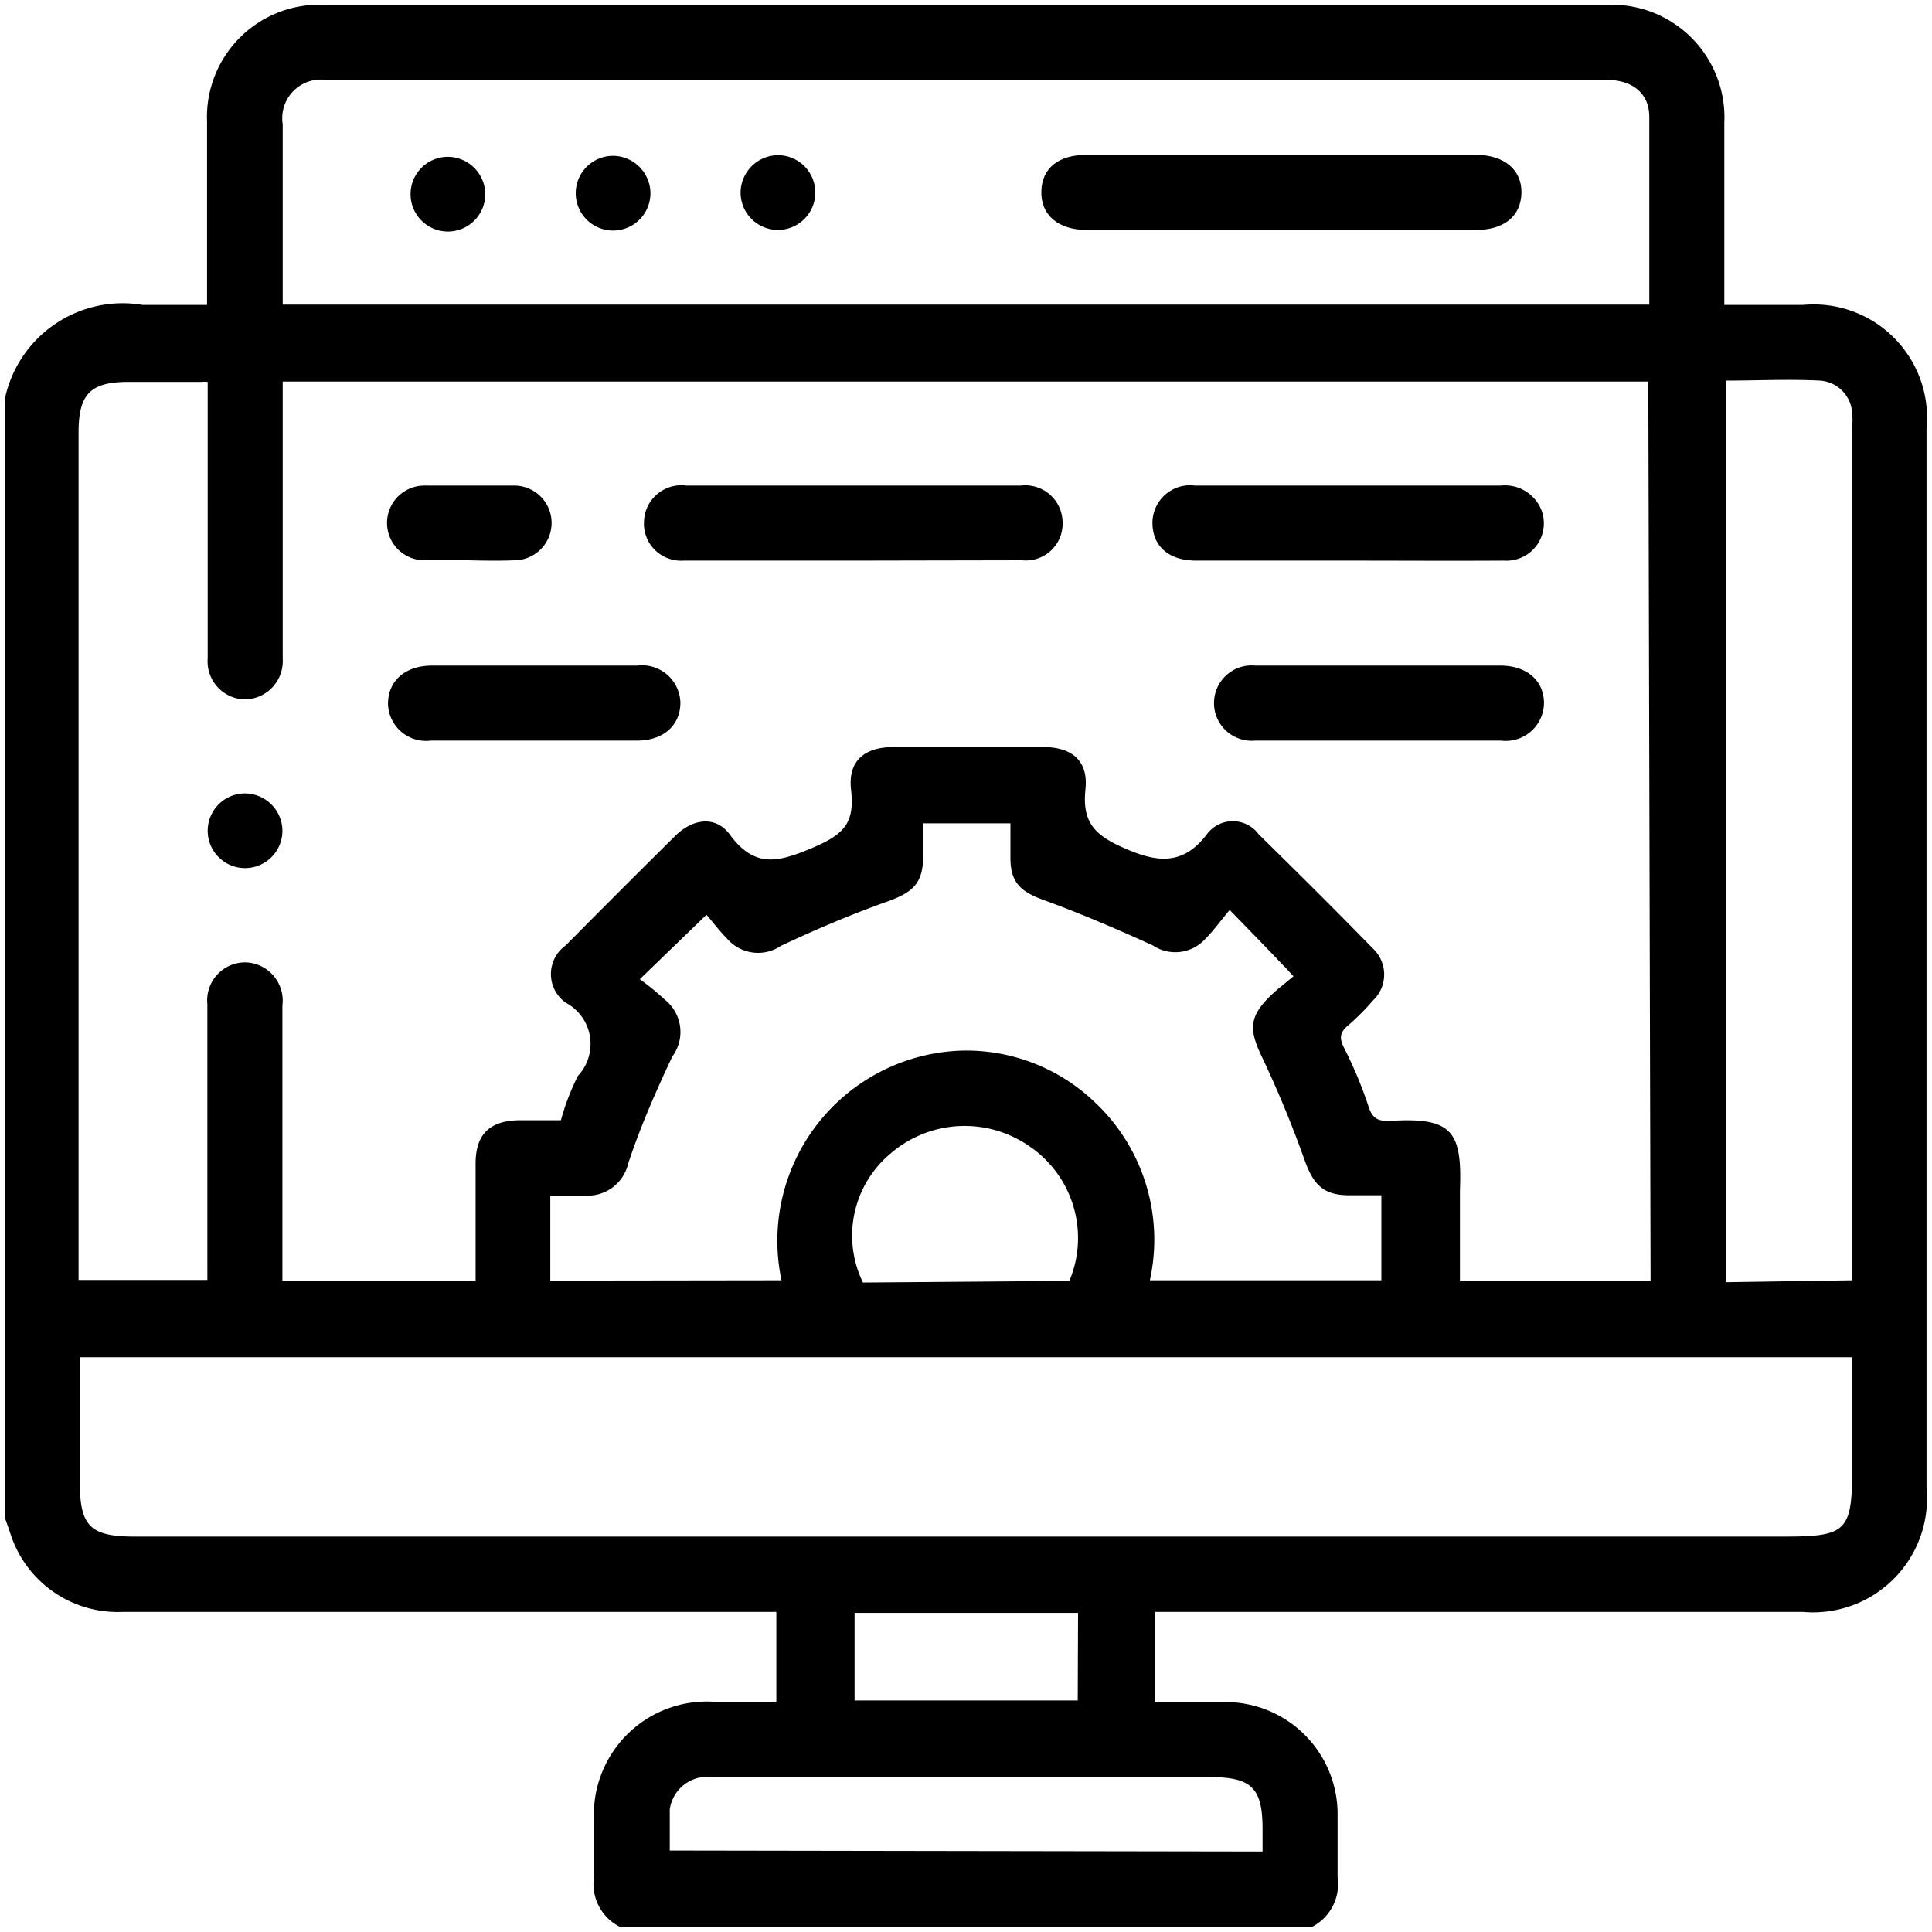
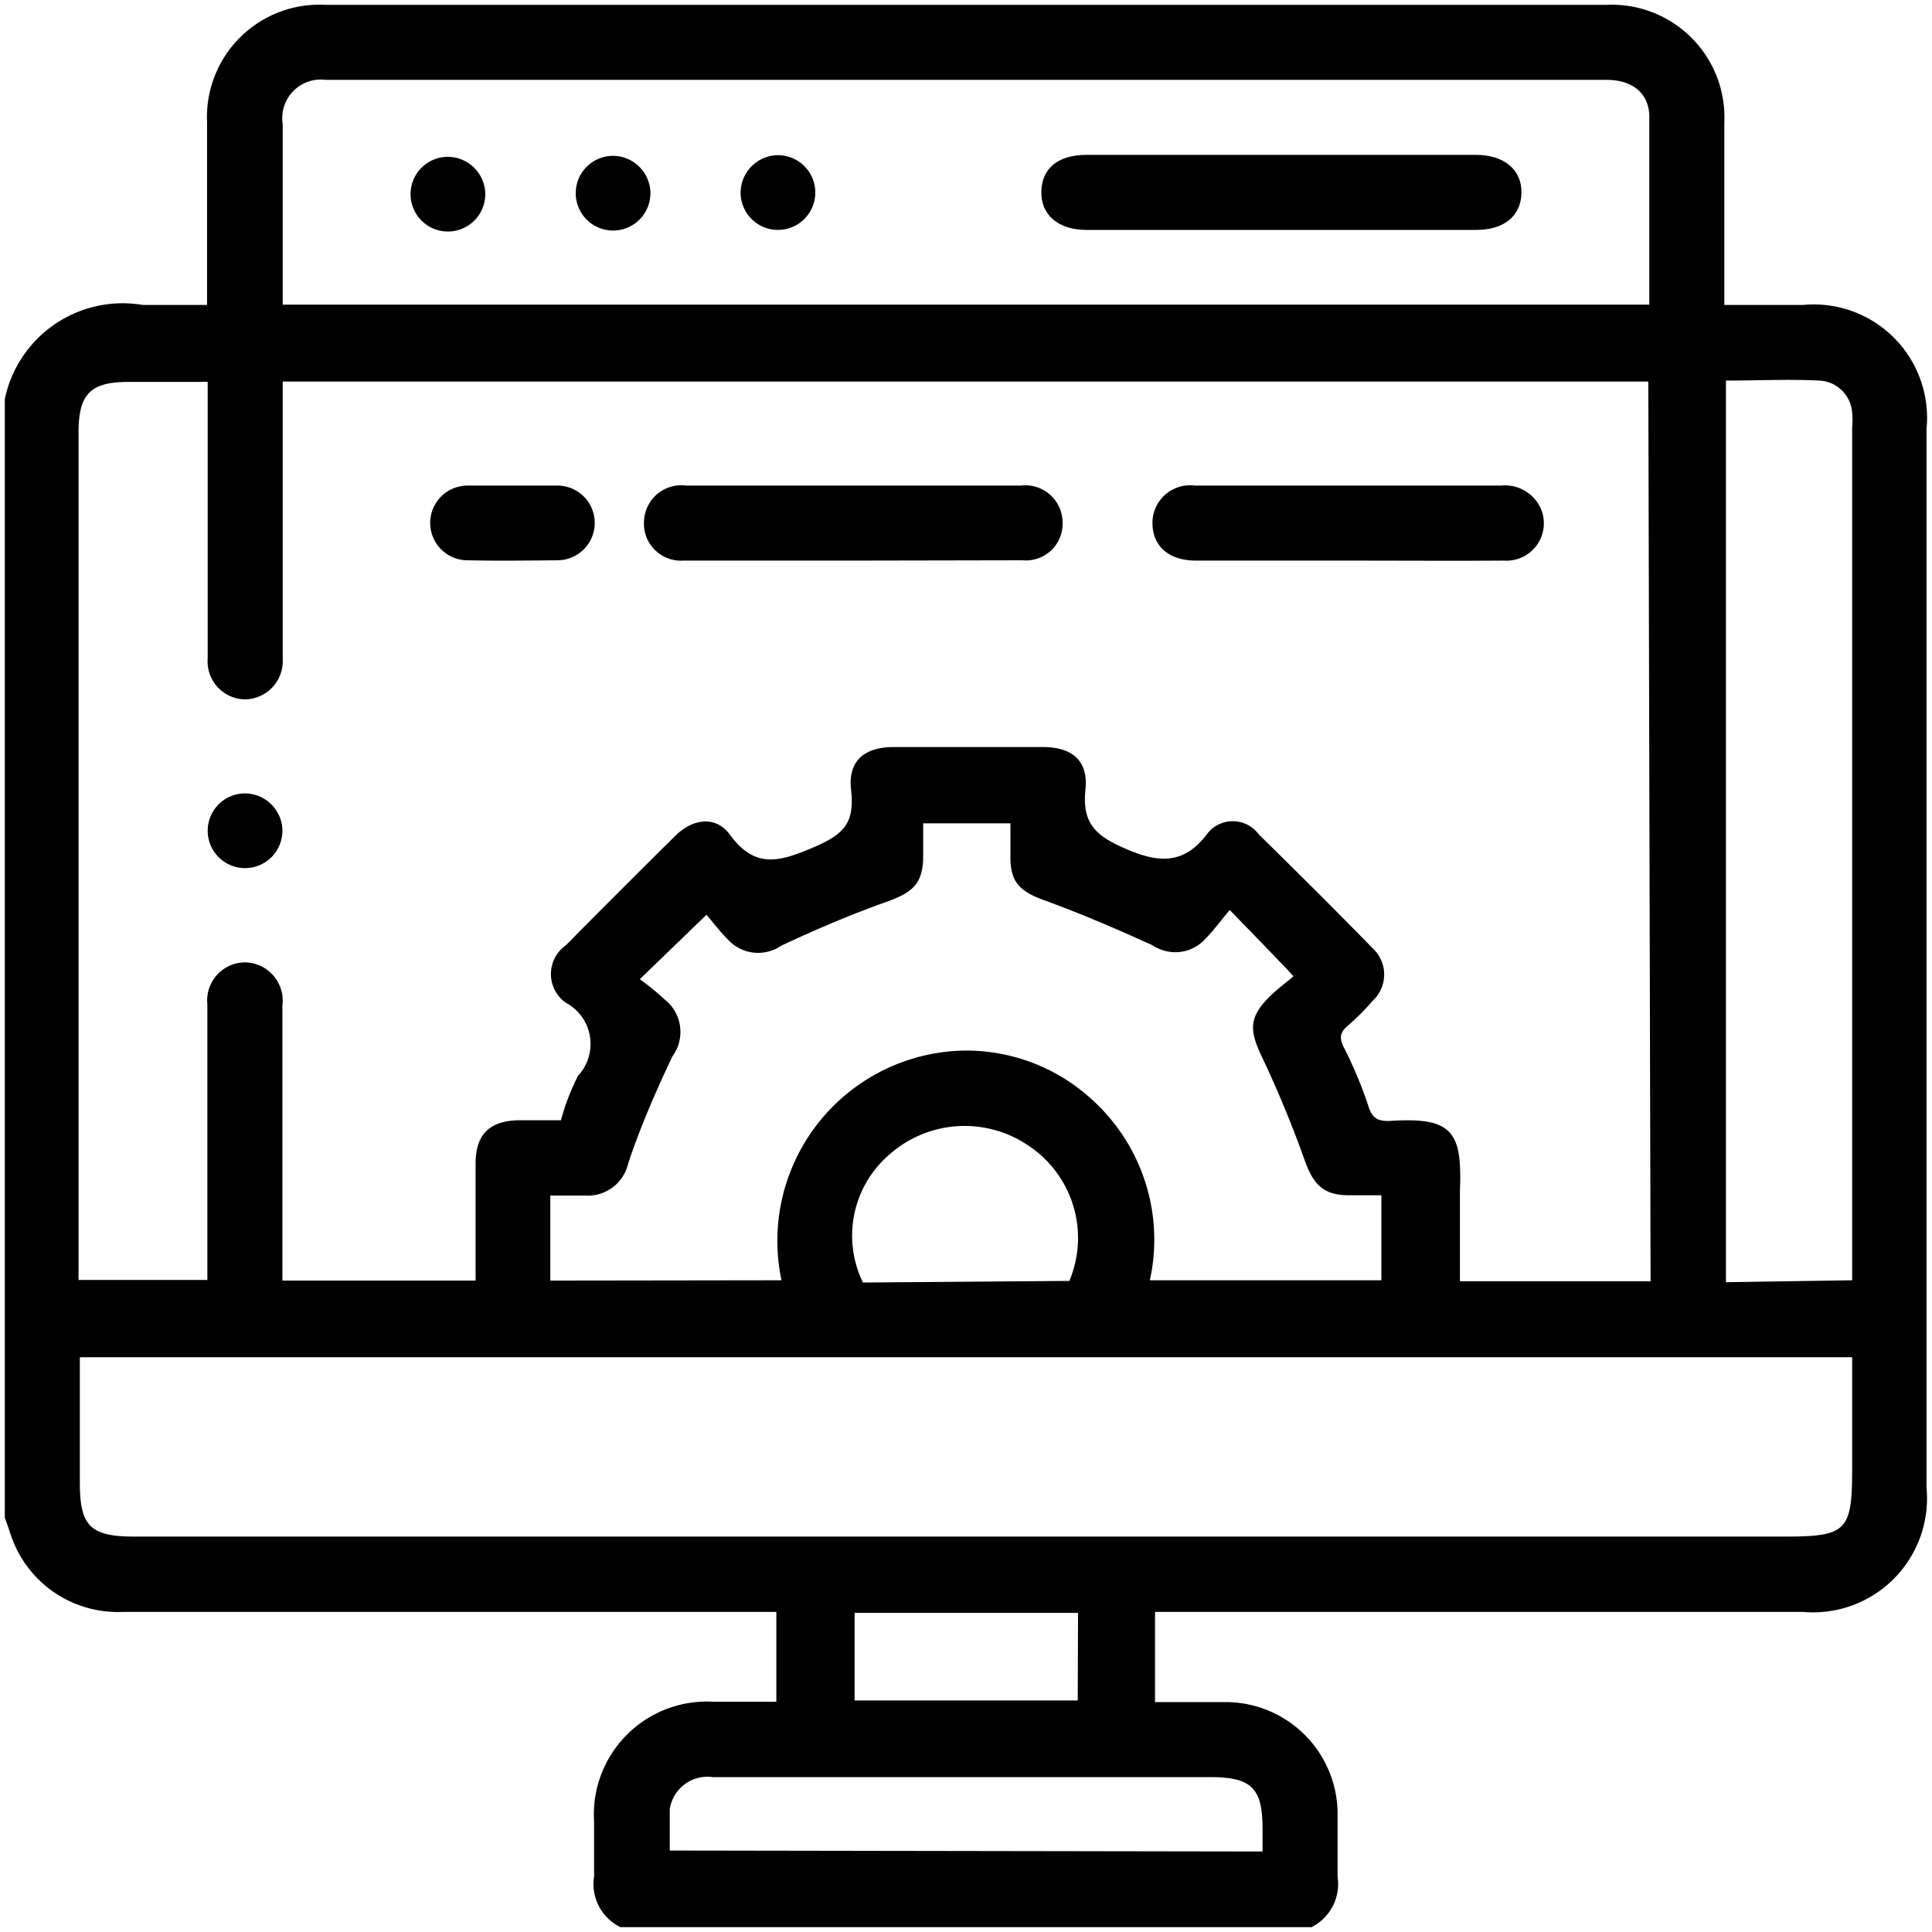
<svg xmlns="http://www.w3.org/2000/svg" id="Layer_1" data-name="Layer 1" viewBox="0 0 60 60">
  <path d="M40.73,59.85H19.27a1.49,1.49,0,0,1-.82-1.58c0-.56,0-1.13,0-1.69a3.51,3.51,0,0,1,3.72-3.73h1.94V50.06H3.79A3.5,3.5,0,0,1,.34,47.68c-.06-.18-.12-.36-.19-.54V12.39A3.74,3.74,0,0,1,4.43,9.47c.65,0,1.31,0,2,0V8.85c0-1.69,0-3.38,0-5.07A3.49,3.49,0,0,1,10.09.15h39.8a3.5,3.5,0,0,1,3.66,3.67c0,1.67,0,3.34,0,5v.65H56a3.52,3.52,0,0,1,3.83,3.85V46.2A3.54,3.54,0,0,1,56,50.06H35.87v2.8c.77,0,1.51,0,2.24,0a3.48,3.48,0,0,1,3.43,3.43c0,.66,0,1.32,0,2A1.5,1.5,0,0,1,40.73,59.85Zm10.46-48H8.78v8.61a1.19,1.19,0,0,1-1.17,1.26,1.18,1.18,0,0,1-1.16-1.27c0-2.66,0-5.33,0-8v-.59a1.33,1.33,0,0,0-.19,0H4c-1.19,0-1.56.37-1.56,1.57V39.75h4V39c0-2.6,0-5.21,0-7.81a1.18,1.18,0,0,1,1.24-1.3,1.19,1.19,0,0,1,1.09,1.34v8.54h6c0-1.23,0-2.43,0-3.63,0-.92.44-1.34,1.37-1.35h1.28a7.21,7.21,0,0,1,.53-1.38,1.45,1.45,0,0,0-.38-2.27,1.09,1.09,0,0,1,0-1.78q1.7-1.72,3.42-3.42c.55-.53,1.26-.61,1.69,0,.75,1,1.45.85,2.48.42s1.39-.76,1.27-1.83c-.1-.89.4-1.32,1.3-1.33,1.55,0,3.11,0,4.66,0,.91,0,1.41.43,1.32,1.31-.11,1.05.3,1.44,1.25,1.85s1.77.54,2.52-.45a1,1,0,0,1,1.61,0c1.19,1.17,2.38,2.35,3.54,3.54a1.11,1.11,0,0,1,0,1.63,7.18,7.18,0,0,1-.78.78c-.26.22-.25.41-.1.7a13,13,0,0,1,.74,1.77c.12.41.31.5.7.48,1.91-.12,2.22.33,2.15,2.15,0,.94,0,1.88,0,2.83h5.92ZM2.48,42.15v3.9c0,1.35.33,1.67,1.7,1.67H55.42c1.92,0,2.1-.17,2.1-2.08V42.15ZM51.22,9.46c0-2,0-3.91,0-5.83,0-.73-.52-1.15-1.33-1.15H10.12A1.2,1.2,0,0,0,8.78,3.86c0,1.13,0,2.26,0,3.38V9.46ZM24.27,39.76a5.91,5.91,0,0,1,5.54-7.13A5.77,5.77,0,0,1,34,34.23a5.86,5.86,0,0,1,1.71,5.53H42.9V37.12h-1c-.8,0-1.11-.33-1.38-1.08a34.39,34.39,0,0,0-1.35-3.26c-.37-.79-.38-1.19.25-1.82.23-.23.49-.42.75-.64-.17-.18-.23-.26-.3-.32-.52-.55-1.05-1.09-1.68-1.74-.28.33-.49.63-.75.89a1.26,1.26,0,0,1-1.64.21c-1.12-.51-2.26-1-3.42-1.42-.7-.26-1-.55-1-1.3,0-.36,0-.72,0-1.07H28.67c0,.36,0,.67,0,1,0,.85-.3,1.13-1.09,1.42-1.13.4-2.23.87-3.32,1.38a1.27,1.27,0,0,1-1.68-.22c-.25-.25-.47-.55-.64-.74l-2.07,2a8.09,8.09,0,0,1,.77.63,1.28,1.28,0,0,1,.24,1.77c-.51,1.08-1,2.2-1.37,3.32a1.29,1.29,0,0,1-1.34,1H17.09v2.64Zm33.25,0V13.28a2.36,2.36,0,0,0,0-.46,1.07,1.07,0,0,0-1-1c-1-.05-1.93,0-2.92,0v28ZM39.21,57.5v-.7c0-1.27-.34-1.61-1.63-1.61H22.13a1.18,1.18,0,0,0-1.33,1c0,.41,0,.84,0,1.28Zm-6-17.72A3.44,3.44,0,0,0,32,35.62a3.52,3.52,0,0,0-4.35.21,3.32,3.32,0,0,0-.85,4Zm.27,10.31H26.54v2.72h6.93Z" />
  <path d="M26.47,17.41H21.22A1.15,1.15,0,0,1,20,16.19a1.16,1.16,0,0,1,1.31-1.11H31.7A1.16,1.16,0,0,1,33,16.24a1.14,1.14,0,0,1-1.25,1.16Z" />
  <path d="M41.87,17.41H37.15c-.86,0-1.36-.45-1.36-1.18a1.17,1.17,0,0,1,1.32-1.15h9.5a1.22,1.22,0,0,1,1.26.76,1.16,1.16,0,0,1-1.16,1.57C45.09,17.42,43.48,17.41,41.87,17.41Z" />
-   <path d="M42.81,20.67h3.78c.84,0,1.37.48,1.36,1.19A1.19,1.19,0,0,1,46.61,23c-2.54,0-5.09,0-7.63,0a1.17,1.17,0,1,1,0-2.33Z" />
-   <path d="M16.58,23c-1.07,0-2.13,0-3.2,0a1.18,1.18,0,0,1-1.33-1.14c0-.71.52-1.18,1.35-1.19h6.4a1.19,1.19,0,0,1,1.33,1.15c0,.7-.52,1.18-1.35,1.18C18.71,23,17.65,23,16.58,23Z" />
-   <path d="M14.52,17.4c-.45,0-.89,0-1.34,0a1.16,1.16,0,0,1,0-2.32q1.39,0,2.79,0a1.16,1.16,0,1,1,0,2.32C15.49,17.42,15,17.41,14.52,17.4Z" />
+   <path d="M14.52,17.4a1.16,1.16,0,0,1,0-2.32q1.39,0,2.79,0a1.16,1.16,0,1,1,0,2.32C15.49,17.42,15,17.41,14.52,17.4Z" />
  <path d="M8.77,25.77a1.16,1.16,0,1,1-1.16-1.13A1.17,1.17,0,0,1,8.77,25.77Z" />
  <path d="M39.79,4.81h6.05c.88,0,1.43.47,1.41,1.19s-.55,1.14-1.4,1.14H33.74c-.88,0-1.42-.47-1.4-1.2s.54-1.13,1.4-1.13Z" />
  <path d="M15.07,6a1.16,1.16,0,1,1-1.16-1.13A1.17,1.17,0,0,1,15.07,6Z" />
  <path d="M20.2,6a1.16,1.16,0,1,1-1.13-1.16A1.17,1.17,0,0,1,20.2,6Z" />
  <path d="M24.14,4.82A1.16,1.16,0,1,1,23,6,1.17,1.17,0,0,1,24.14,4.82Z" />
</svg>